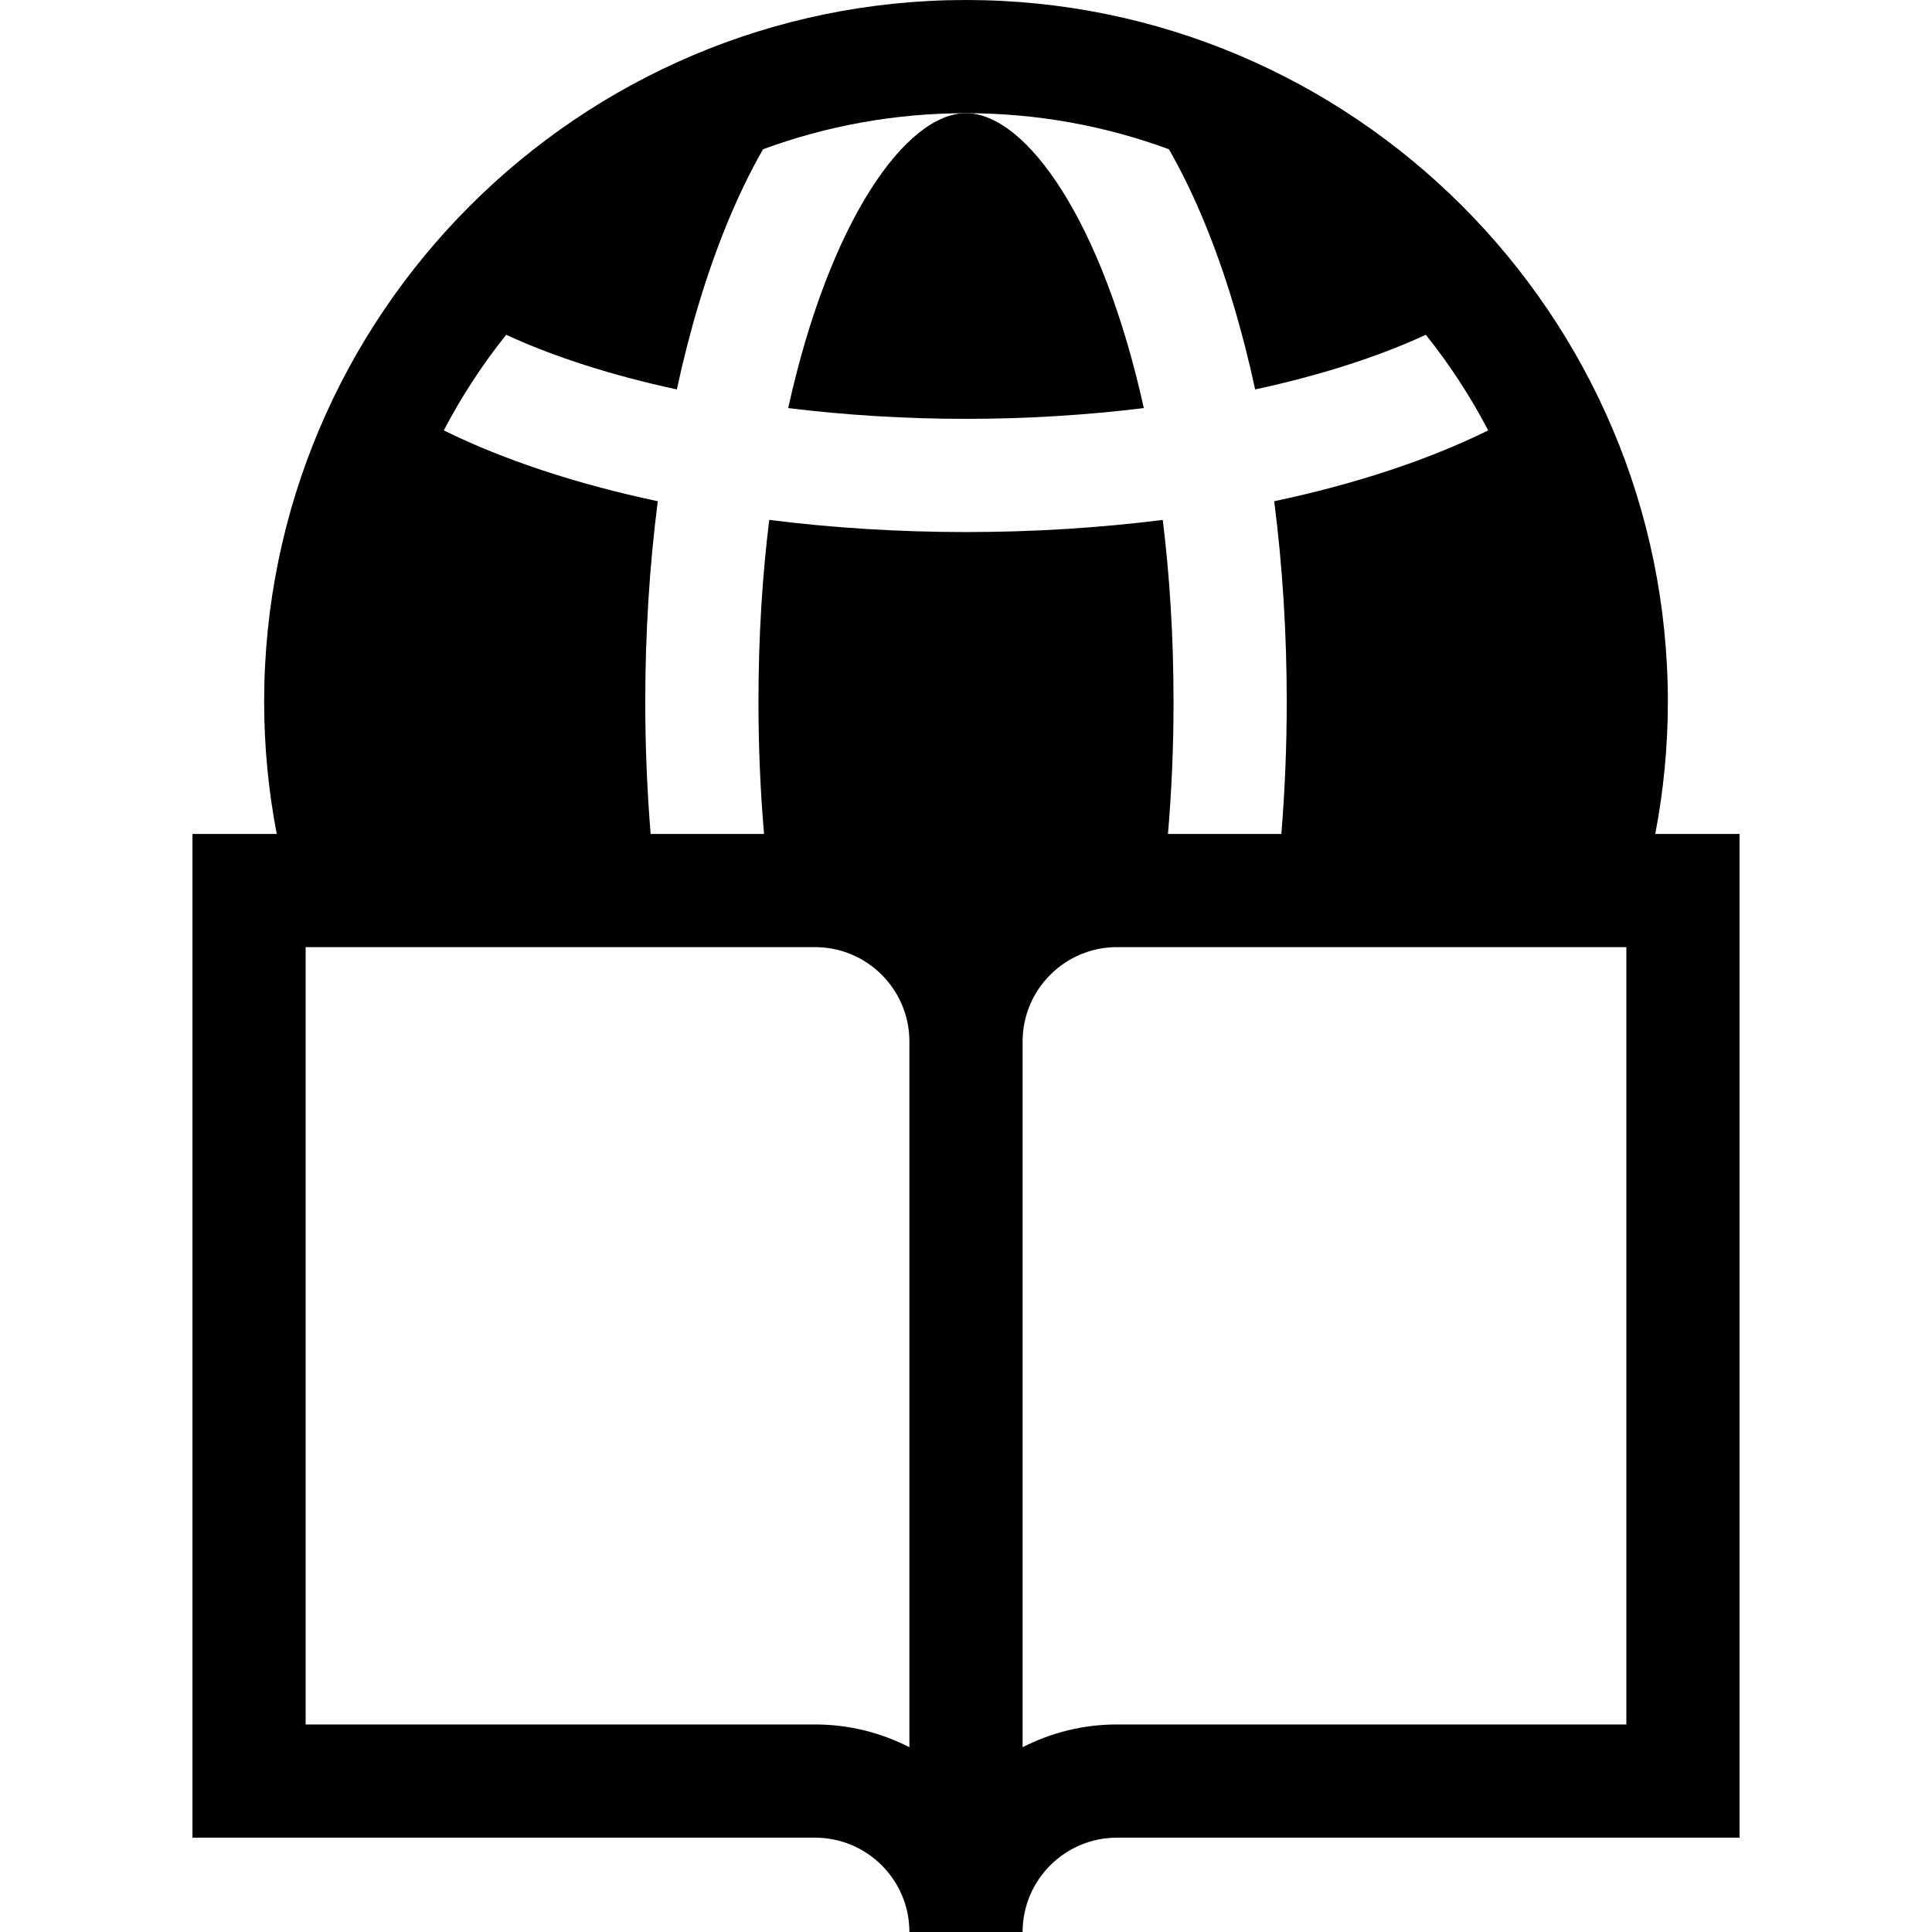
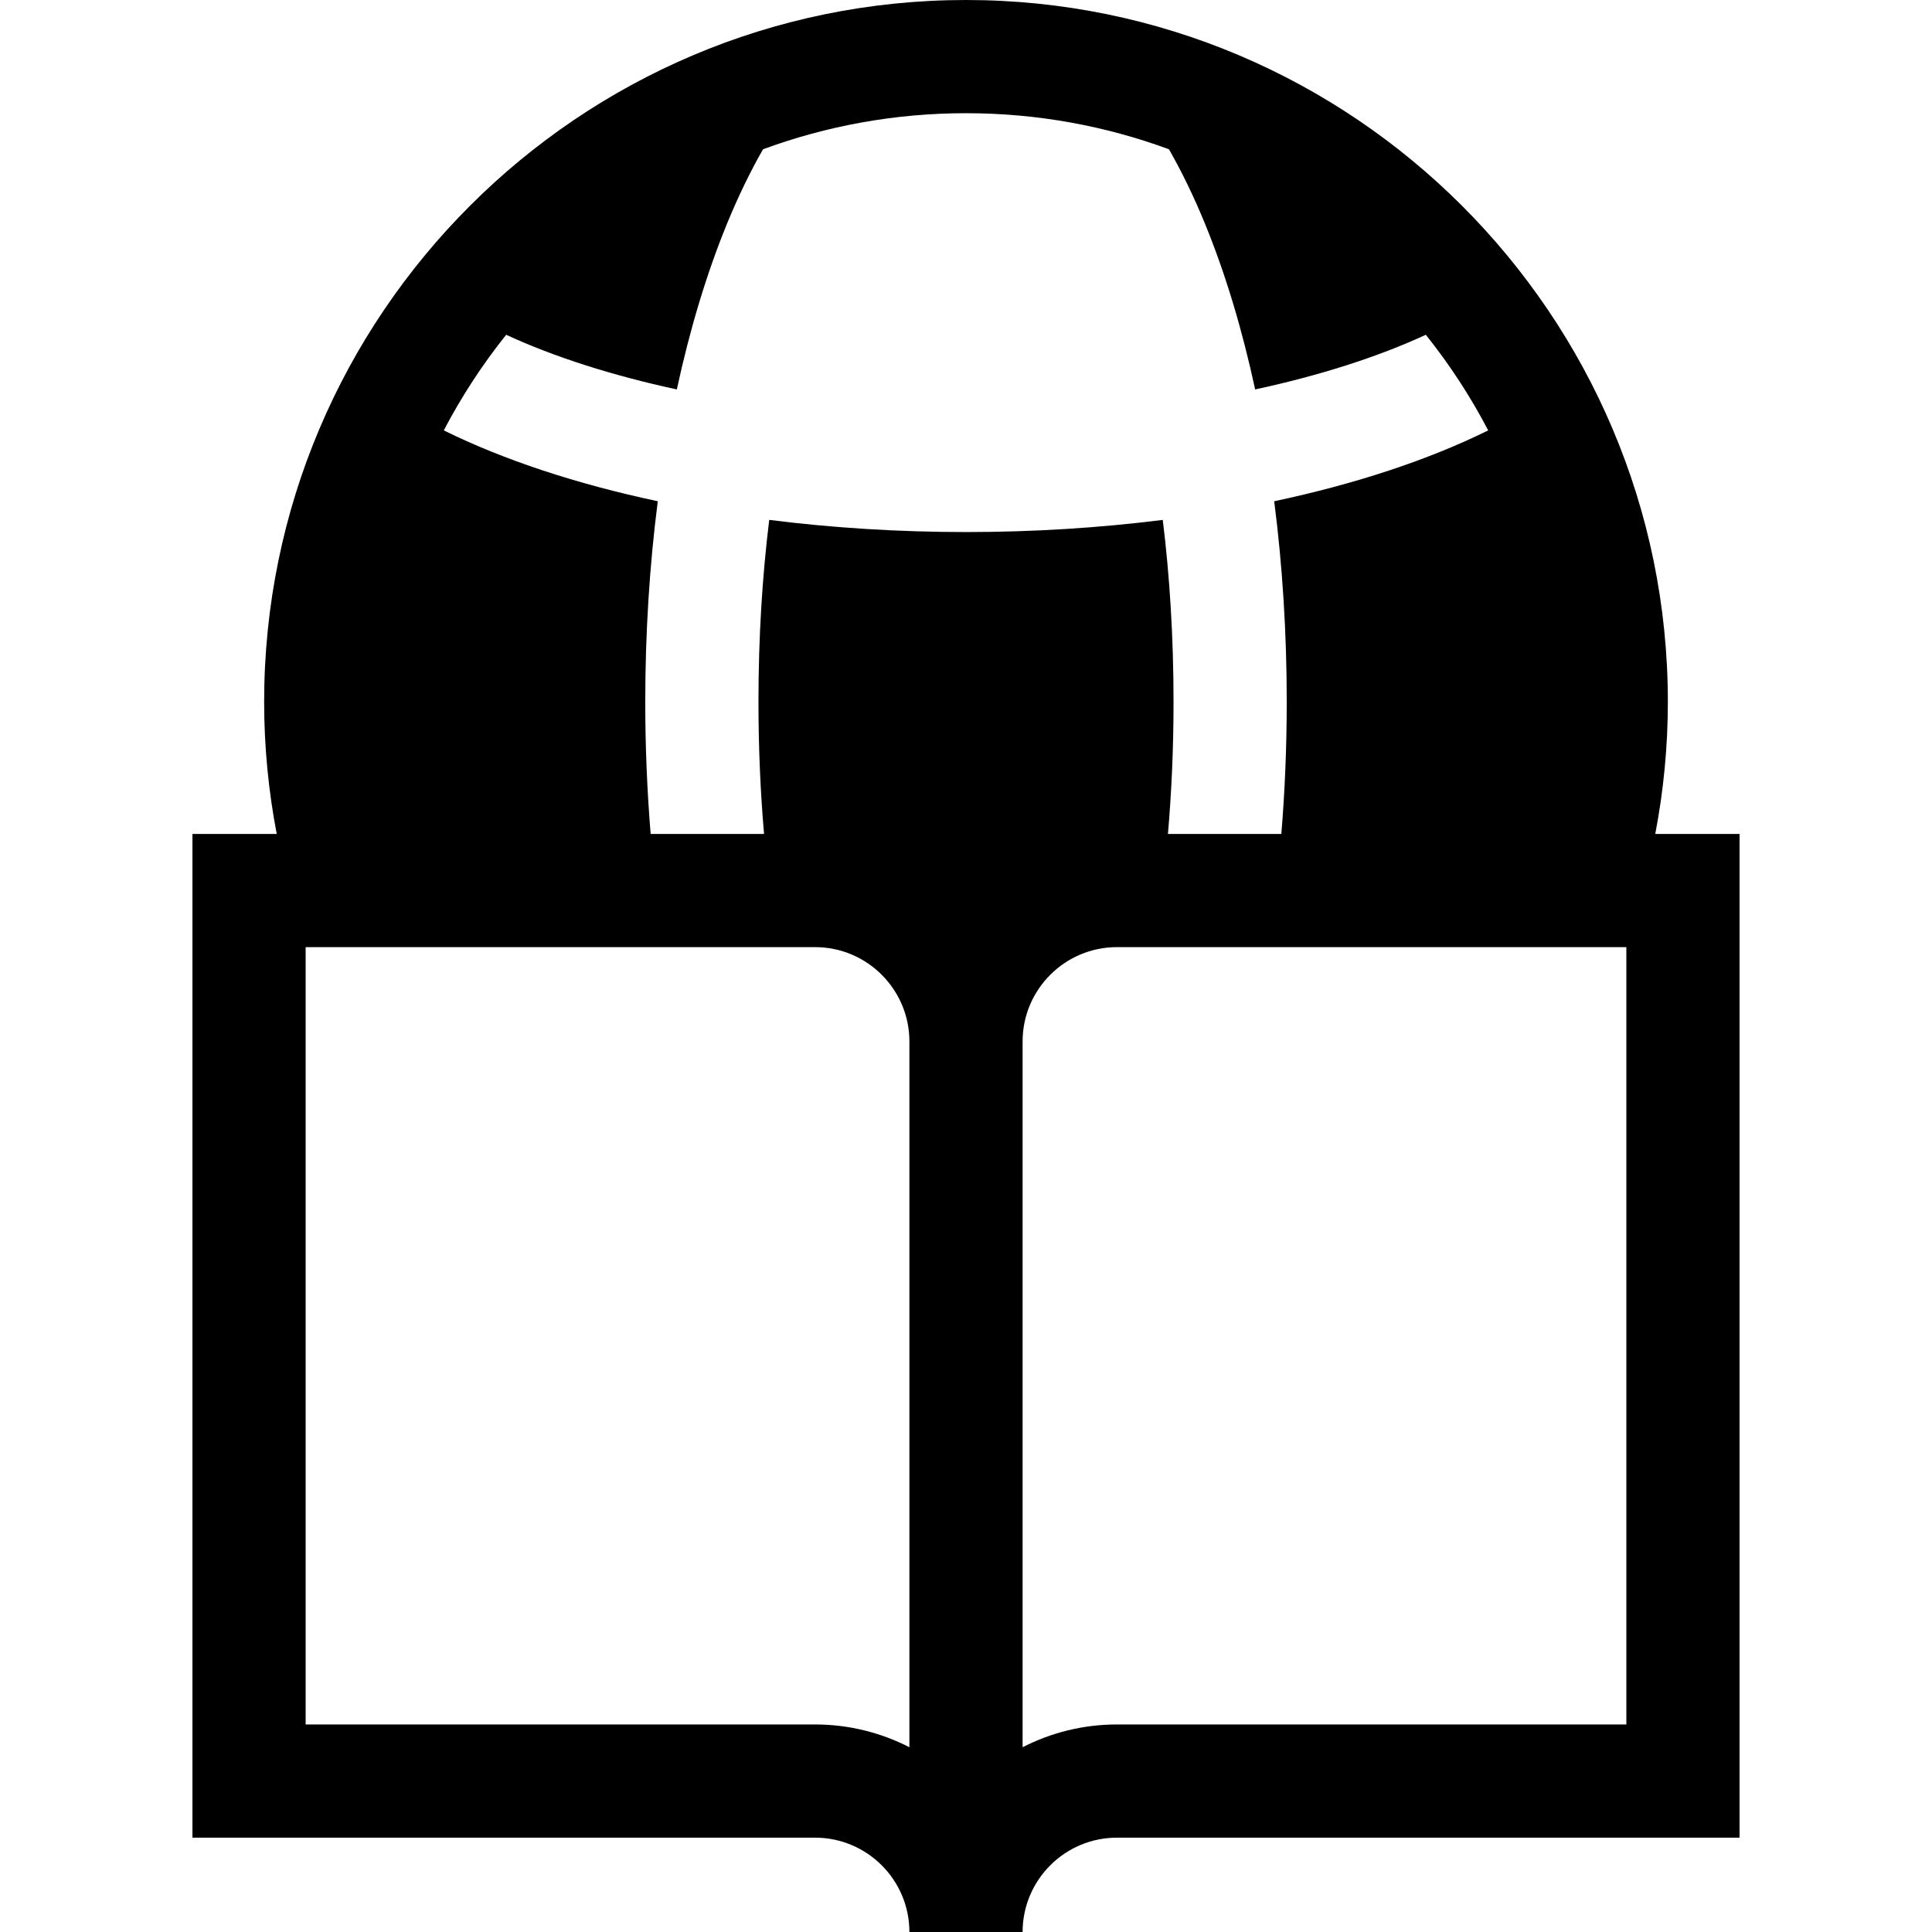
<svg xmlns="http://www.w3.org/2000/svg" width="1024" height="1024" version="1.1" id="Capa_1" x="0px" y="0px" viewBox="0 0 512 512" style="enable-background:new 0 0 512 512;" xml:space="preserve">
  <g>
    <g>
-       <path d="M256,30c-15.912,0-36.175,28.498-47.122,78.147C223.999,110.006,239.873,111,256,111s32.001-0.994,47.122-2.854 C292.174,58.498,271.912,30,256,30z" />
-     </g>
+       </g>
  </g>
  <g>
    <g>
      <path d="M438.664,221c2.171-11.341,3.336-23.035,3.336-35C442,83.439,358.561,0,256,0S70,83.439,70,186 c0,11.965,1.165,23.659,3.336,35H51v266h165c13.785,0,25,11.215,25,25h30c0-13.785,11.215-25,25-25h165V221H438.664z M241,463.035 c-7.507-3.848-16-6.035-25-6.035H81V251h135c13.785,0,25,11.215,25,25V463.035z M256,141c-17.916,0-35.448-1.114-52.147-3.221 C202.033,152.574,201,168.685,201,186c0,12.291,0.529,23.961,1.481,35h-30.053c-0.936-11.42-1.428-23.124-1.428-35 c0-18.266,1.136-36.142,3.319-53.166c-21.465-4.555-40.769-10.909-56.708-18.776c4.695-8.995,10.242-17.477,16.532-25.34 c12.754,5.897,28.142,10.799,45.226,14.487c3.433-15.904,7.874-30.667,13.25-43.803c2.963-7.238,6.171-13.86,9.594-19.843 C218.988,33.378,237.107,30,256,30s37.012,3.378,53.786,9.559c3.423,5.983,6.63,12.604,9.594,19.843 c5.377,13.136,9.818,27.899,13.25,43.803c17.084-3.688,32.472-8.589,45.226-14.487c6.291,7.864,11.837,16.345,16.532,25.341 c-15.939,7.866-35.243,14.221-56.708,18.775c2.184,17.024,3.32,34.9,3.32,53.166c0,11.876-0.492,23.58-1.428,35h-30.053 c0.952-11.039,1.481-22.709,1.481-35c0-17.315-1.033-33.427-2.853-48.221C291.448,139.886,273.916,141,256,141z M431,457H296 c-9,0-17.493,2.187-25,6.035V276c0-13.785,11.215-25,25-25h135V457z" />
    </g>
  </g>
</svg>